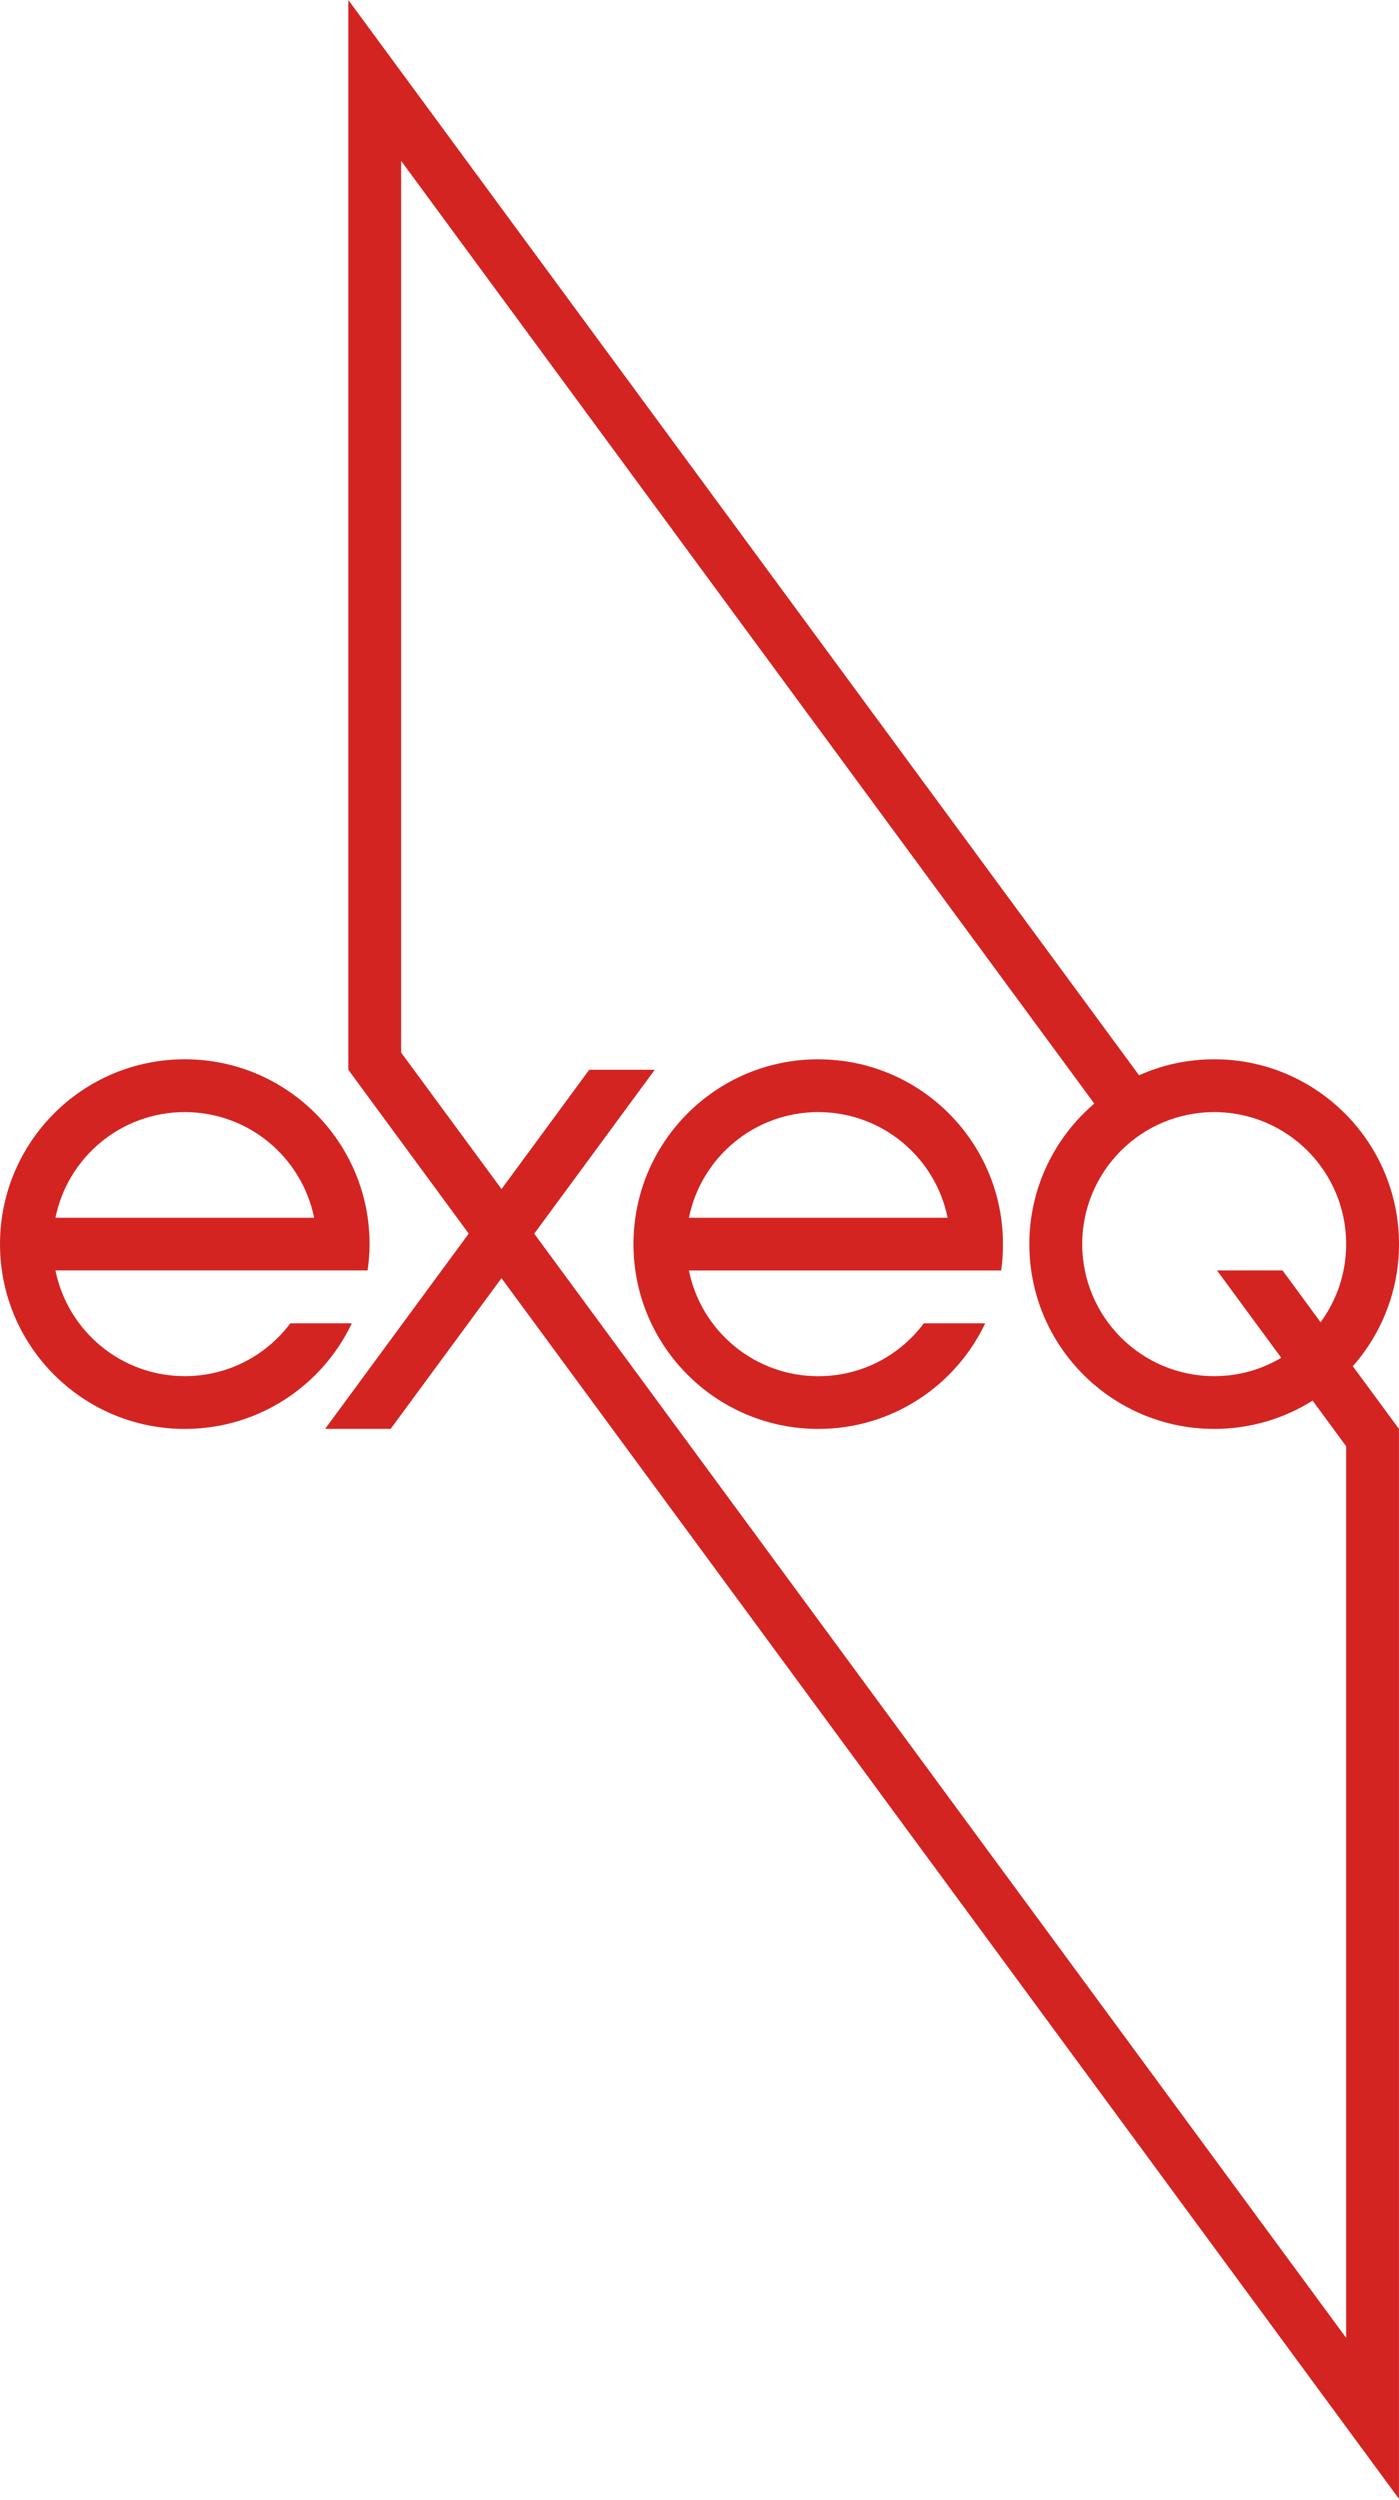
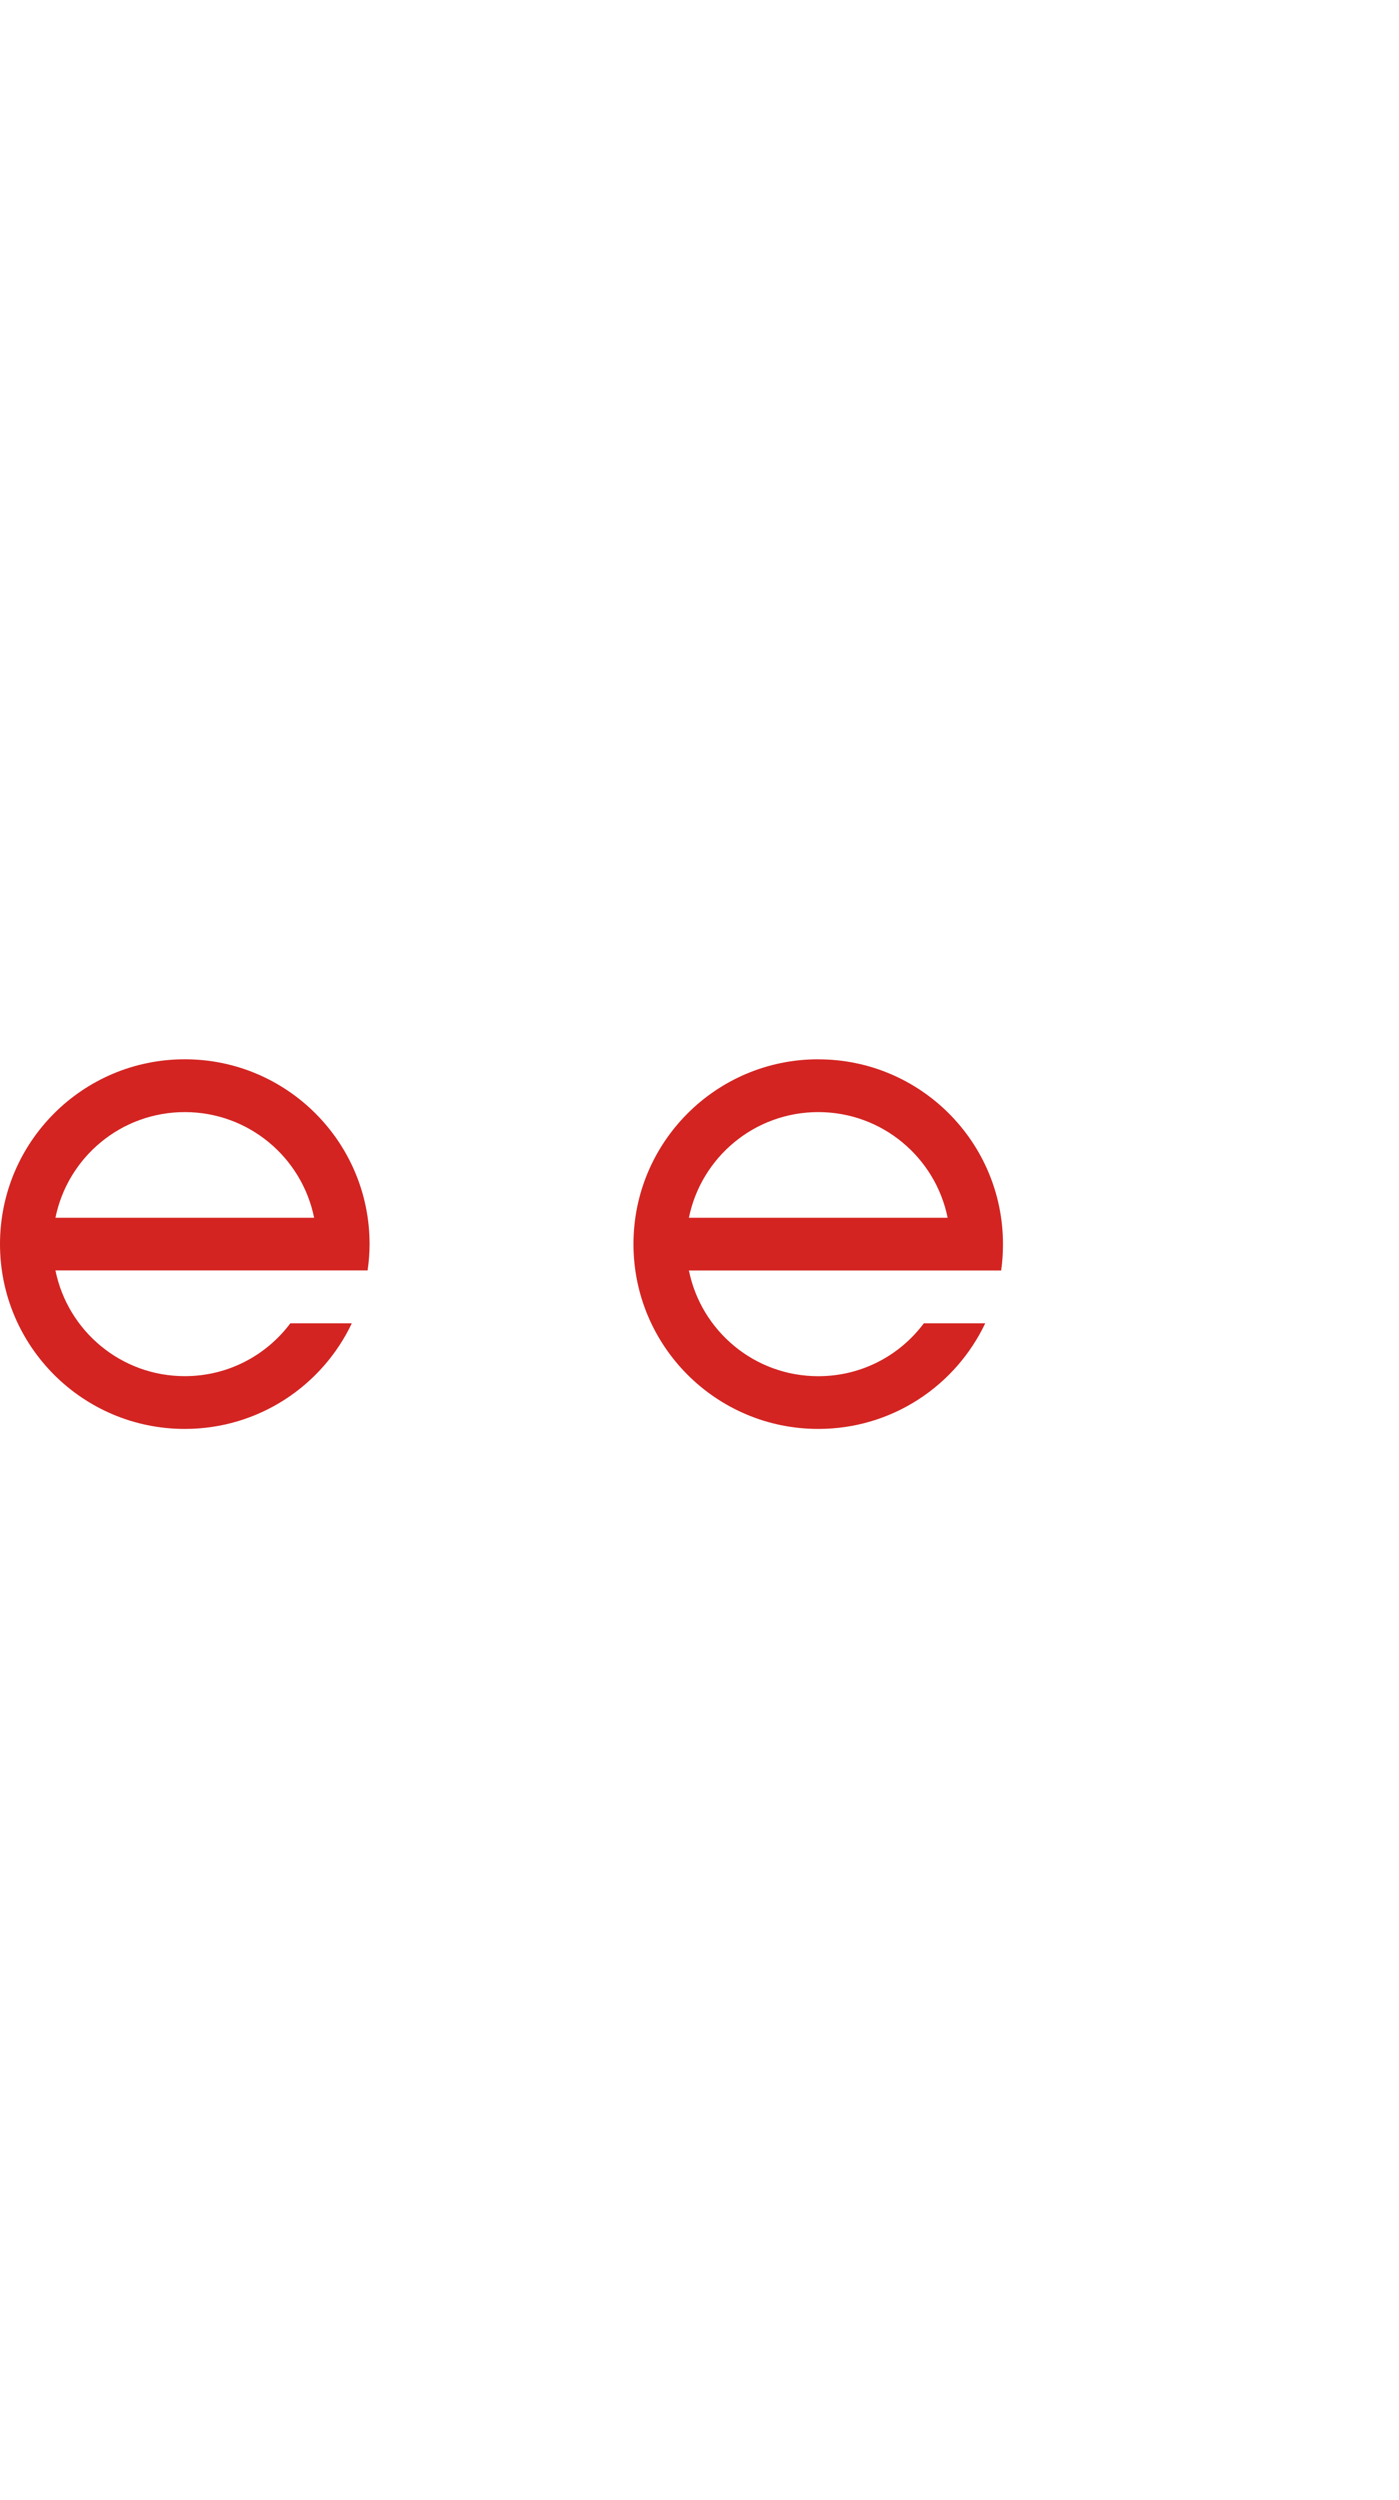
<svg xmlns="http://www.w3.org/2000/svg" width="89" height="159" viewBox="0 0 89 159" fill="none">
  <path d="M18.471 84.156C16.94 86.201 14.504 87.518 11.754 87.518C7.695 87.518 4.306 84.636 3.527 80.794H23.385C23.465 80.25 23.511 79.688 23.511 79.12C23.511 72.629 18.248 67.366 11.754 67.366C5.26 67.366 0 72.629 0 79.12C0 85.611 5.263 90.874 11.754 90.874C16.445 90.874 20.494 88.132 22.38 84.159H18.471V84.156ZM11.754 70.725C15.818 70.725 19.208 73.606 19.984 77.445H3.527C4.306 73.606 7.692 70.725 11.754 70.725Z" fill="#D32421" />
-   <path d="M52.056 67.366C45.562 67.366 40.299 72.629 40.299 79.12C40.299 85.611 45.562 90.874 52.056 90.874C56.747 90.874 60.787 88.132 62.676 84.159H58.77C57.242 86.204 54.809 87.521 52.056 87.521C47.991 87.521 44.605 84.639 43.826 80.797H63.69C63.77 80.254 63.806 79.691 63.806 79.123C63.806 72.632 58.55 67.369 52.053 67.369L52.056 67.366ZM43.826 77.445C44.605 73.606 47.994 70.725 52.056 70.725C56.117 70.725 59.507 73.606 60.286 77.445H43.826Z" fill="#D32421" />
-   <path d="M86.063 86.882C87.888 84.816 89 82.096 89 79.12C89 72.629 83.734 67.366 77.246 67.366C75.538 67.366 73.927 67.73 72.463 68.383L22.16 0V68.035L29.818 78.453L20.684 90.87H24.852L31.903 81.286L88.997 158.915V90.873L86.06 86.882H86.063ZM85.638 79.12C85.638 80.987 85.033 82.698 84.012 84.089L81.592 80.794H77.423L81.509 86.35C80.256 87.093 78.805 87.518 77.246 87.518C72.607 87.518 68.848 83.753 68.848 79.12C68.848 74.487 72.607 70.725 77.246 70.725C81.885 70.725 85.638 74.484 85.638 79.12ZM33.99 78.453L41.652 68.035H37.483L31.906 75.62L25.518 66.938V10.229L69.615 70.184C67.094 72.338 65.483 75.544 65.483 79.12C65.483 85.614 70.752 90.873 77.246 90.873C79.544 90.873 81.693 90.213 83.505 89.073L85.638 91.977V148.68L33.987 78.457L33.99 78.453Z" fill="#D32421" />
+   <path d="M52.056 67.366C45.562 67.366 40.299 72.629 40.299 79.12C40.299 85.611 45.562 90.874 52.056 90.874C56.747 90.874 60.787 88.132 62.676 84.159H58.77C57.242 86.204 54.809 87.521 52.056 87.521C47.991 87.521 44.605 84.639 43.826 80.797H63.69C63.77 80.254 63.806 79.691 63.806 79.123C63.806 72.632 58.55 67.369 52.053 67.369L52.056 67.366M43.826 77.445C44.605 73.606 47.994 70.725 52.056 70.725C56.117 70.725 59.507 73.606 60.286 77.445H43.826Z" fill="#D32421" />
</svg>